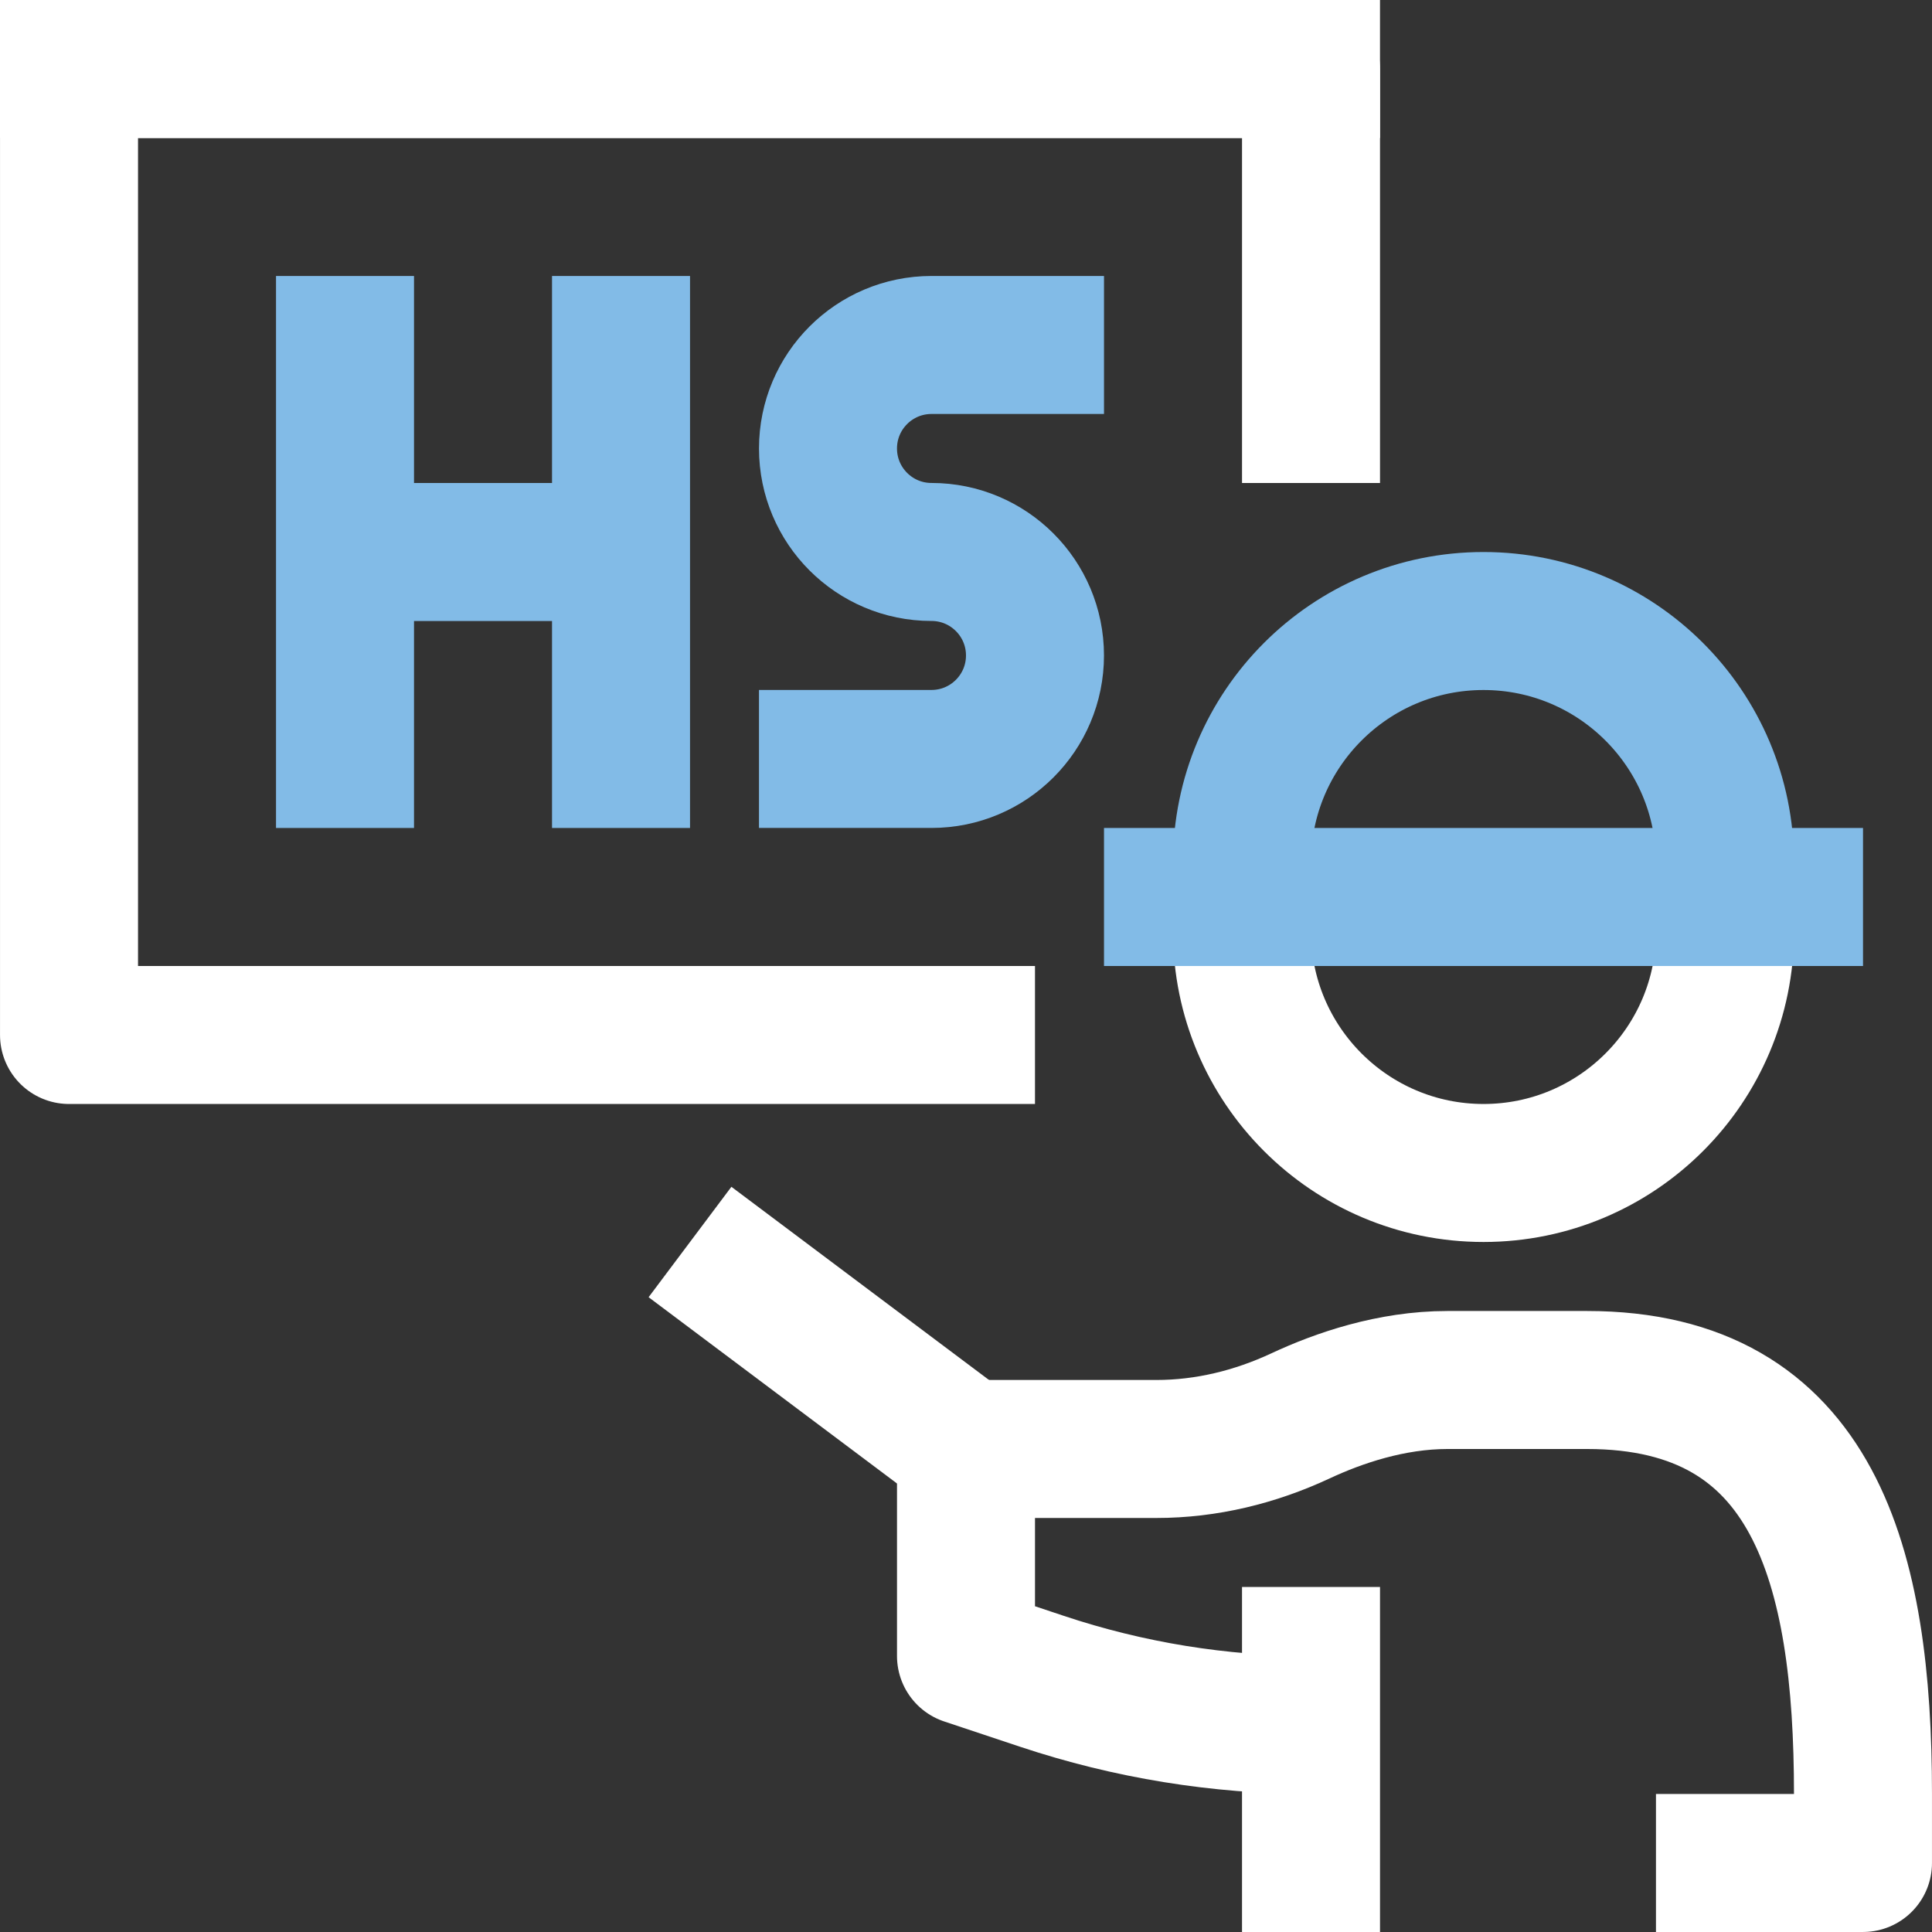
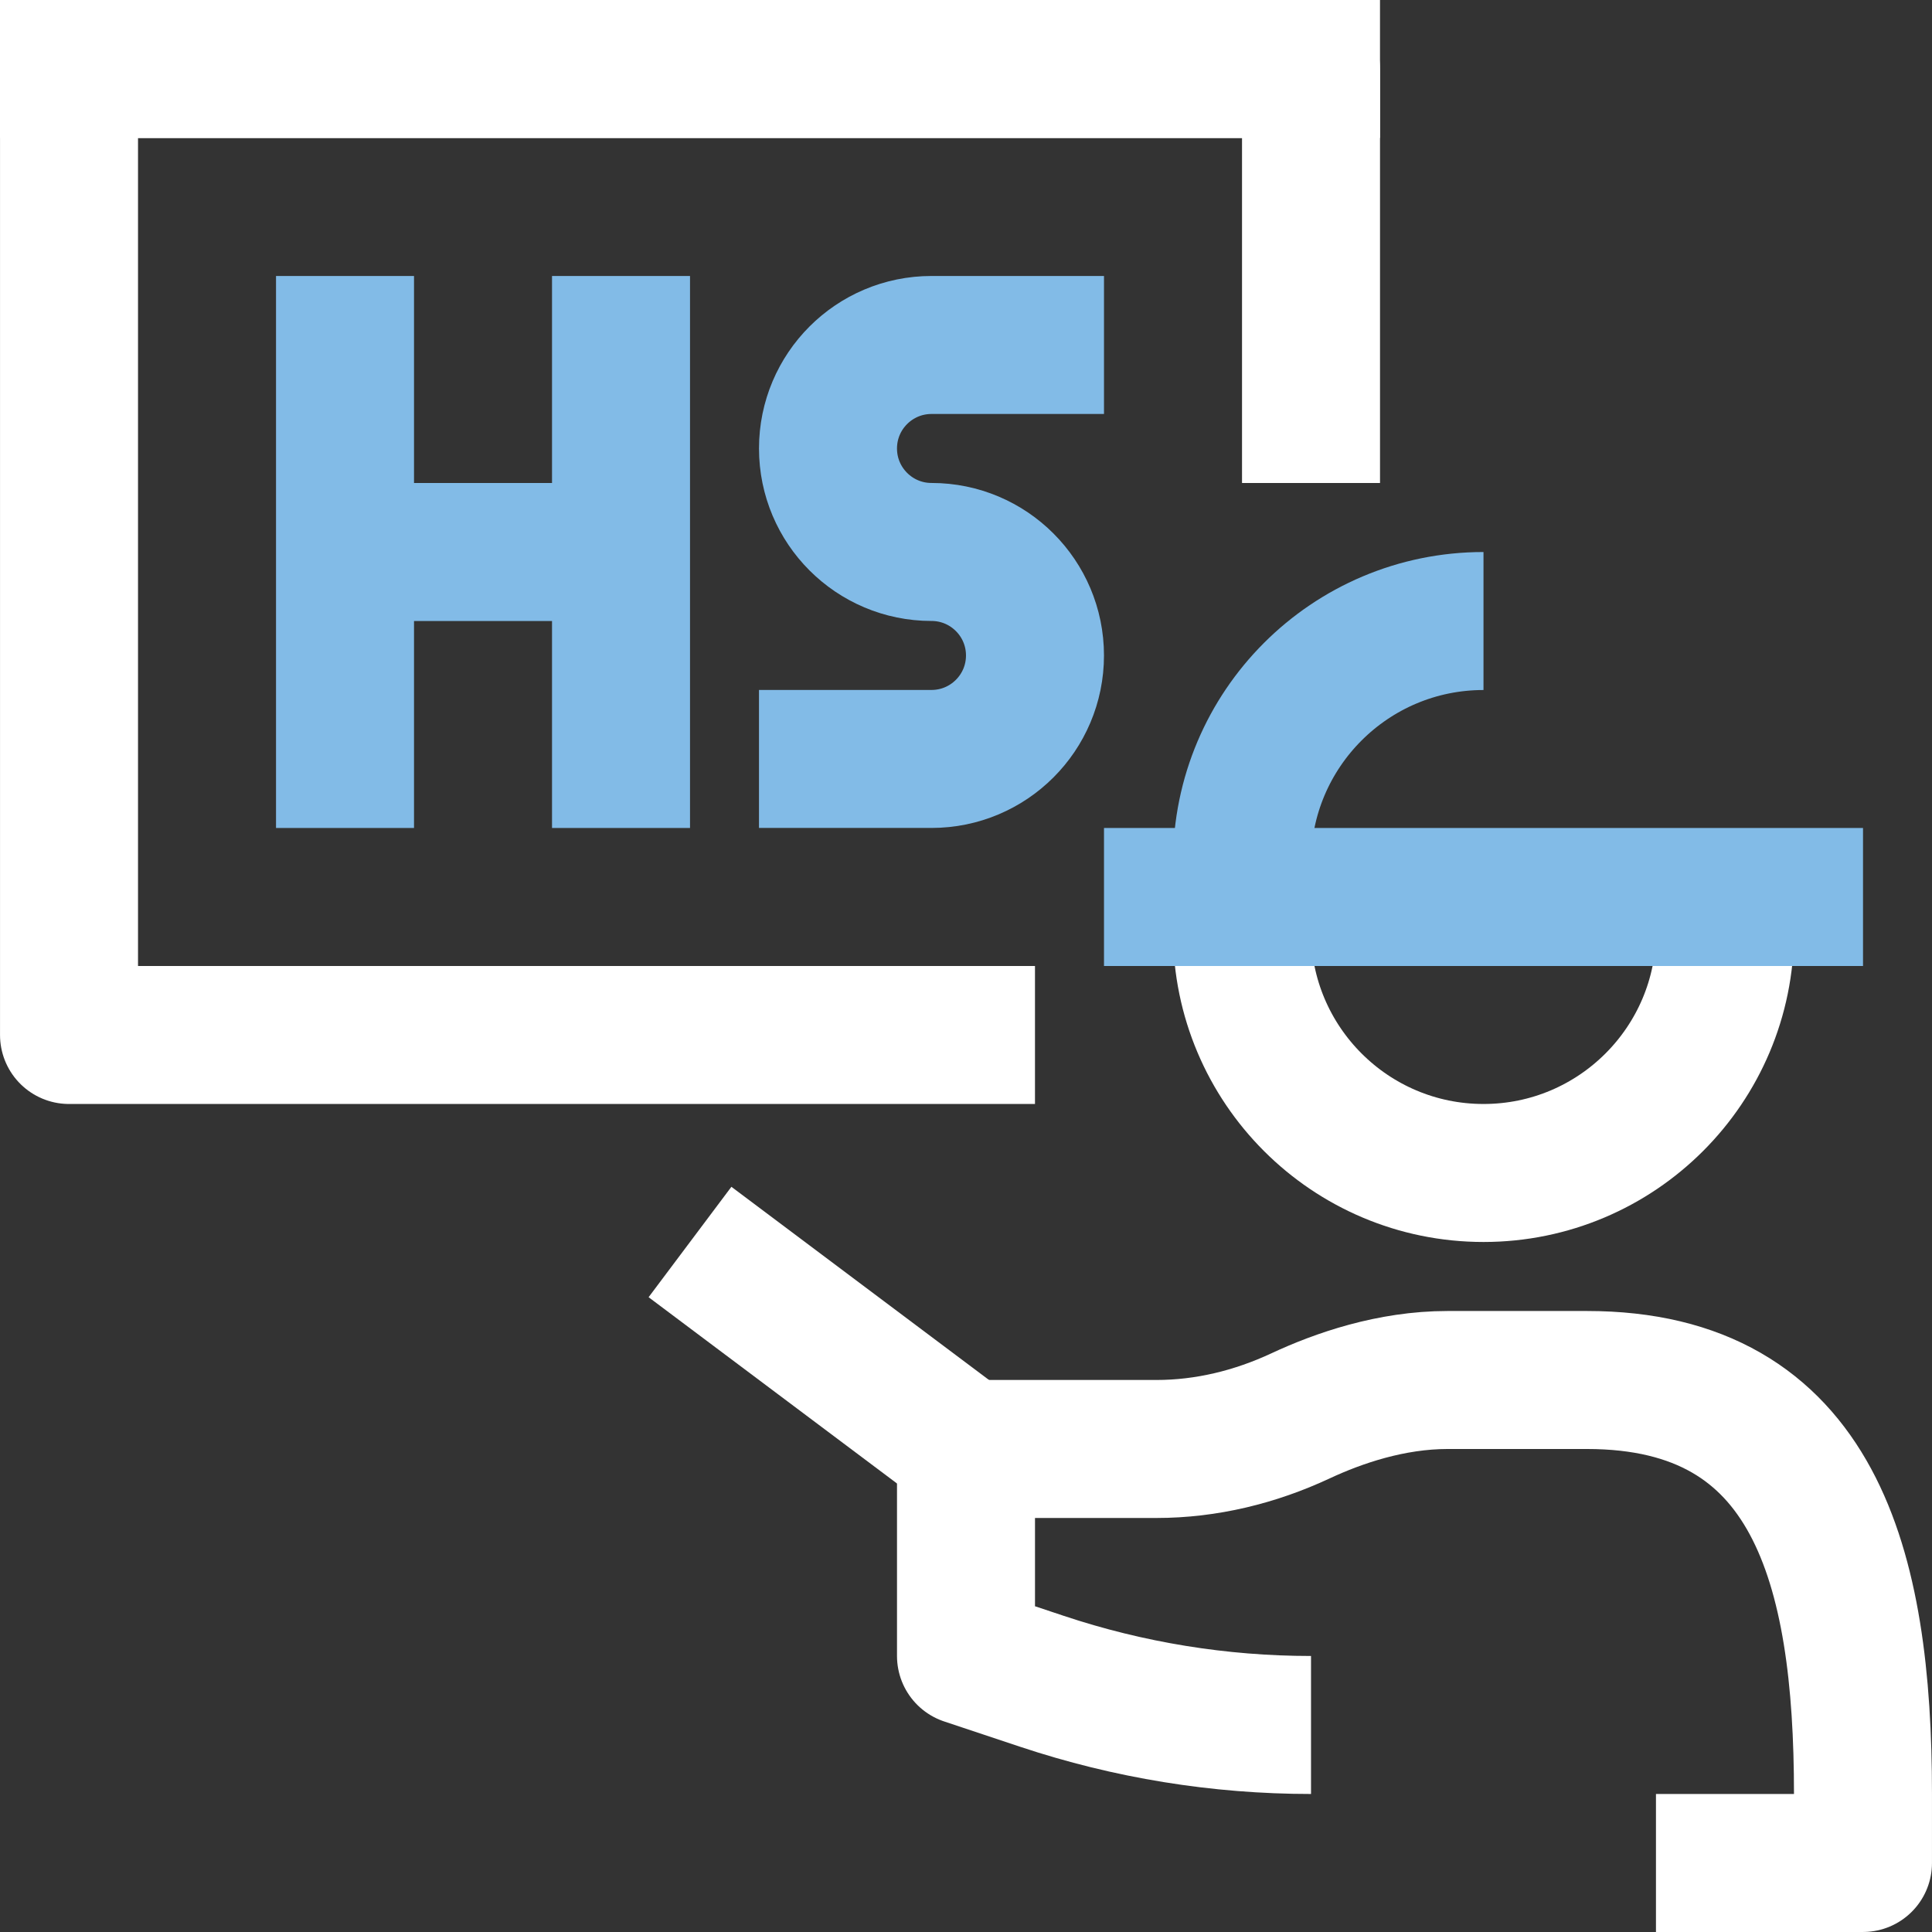
<svg xmlns="http://www.w3.org/2000/svg" viewBox="0 0 499.94 499.94">
  <rect x="0" y="0" width="499.94" height="499.94" fill="#333333" stroke="none" />
  <g fill="none" stroke-linejoin="round" stroke-width="35.71">
    <path d="m267.82 267.82h-249.96v-249.97h321.39v107.13" stroke="#fff" />
    <path d="m446.38 241.04c0 34.51-27.98 62.49-62.49 62.49s-62.49-27.98-62.49-62.49" stroke="#fff" />
    <g stroke="#82bbe7">
-       <path d="m321.39 223.19c0-34.51 27.98-62.49 62.49-62.49s62.49 27.98 62.49 62.49" />
+       <path d="m321.39 223.19c0-34.51 27.98-62.49 62.49-62.49" />
      <path d="m285.68 232.11h196.41" />
      <path d="m89.28 71.42v142.84" />
      <path d="m160.7 71.42v142.84" />
      <path d="m89.28 142.84h71.42" />
      <path d="m285.68 89.27h-44.64c-14.79 0-26.78 11.99-26.78 26.78 0 14.79 11.99 26.78 26.78 26.78 14.79 0 26.78 11.99 26.78 26.78 0 14.79-11.99 26.78-26.78 26.78h-44.64" />
    </g>
    <path d="m339.25 446.37c-23.65 0-47.15-3.81-69.59-11.29l-19.69-6.56v-53.57h49.27c12.94 0 25.58-3.1 37.3-8.57 9.8-4.58 23.43-9.28 38.04-9.28h36.08c58.96 0 71.42 48.17 71.42 107.13v17.85h-53.57" stroke="#fff" />
-     <path d="m339.25 499.94v-89.28" stroke="#fff" />
    <path d="m249.97 374.95-71.42-53.56" stroke="#fff" />
    <path d="m0 17.85h357.1" stroke="#fff" />
  </g>
</svg>